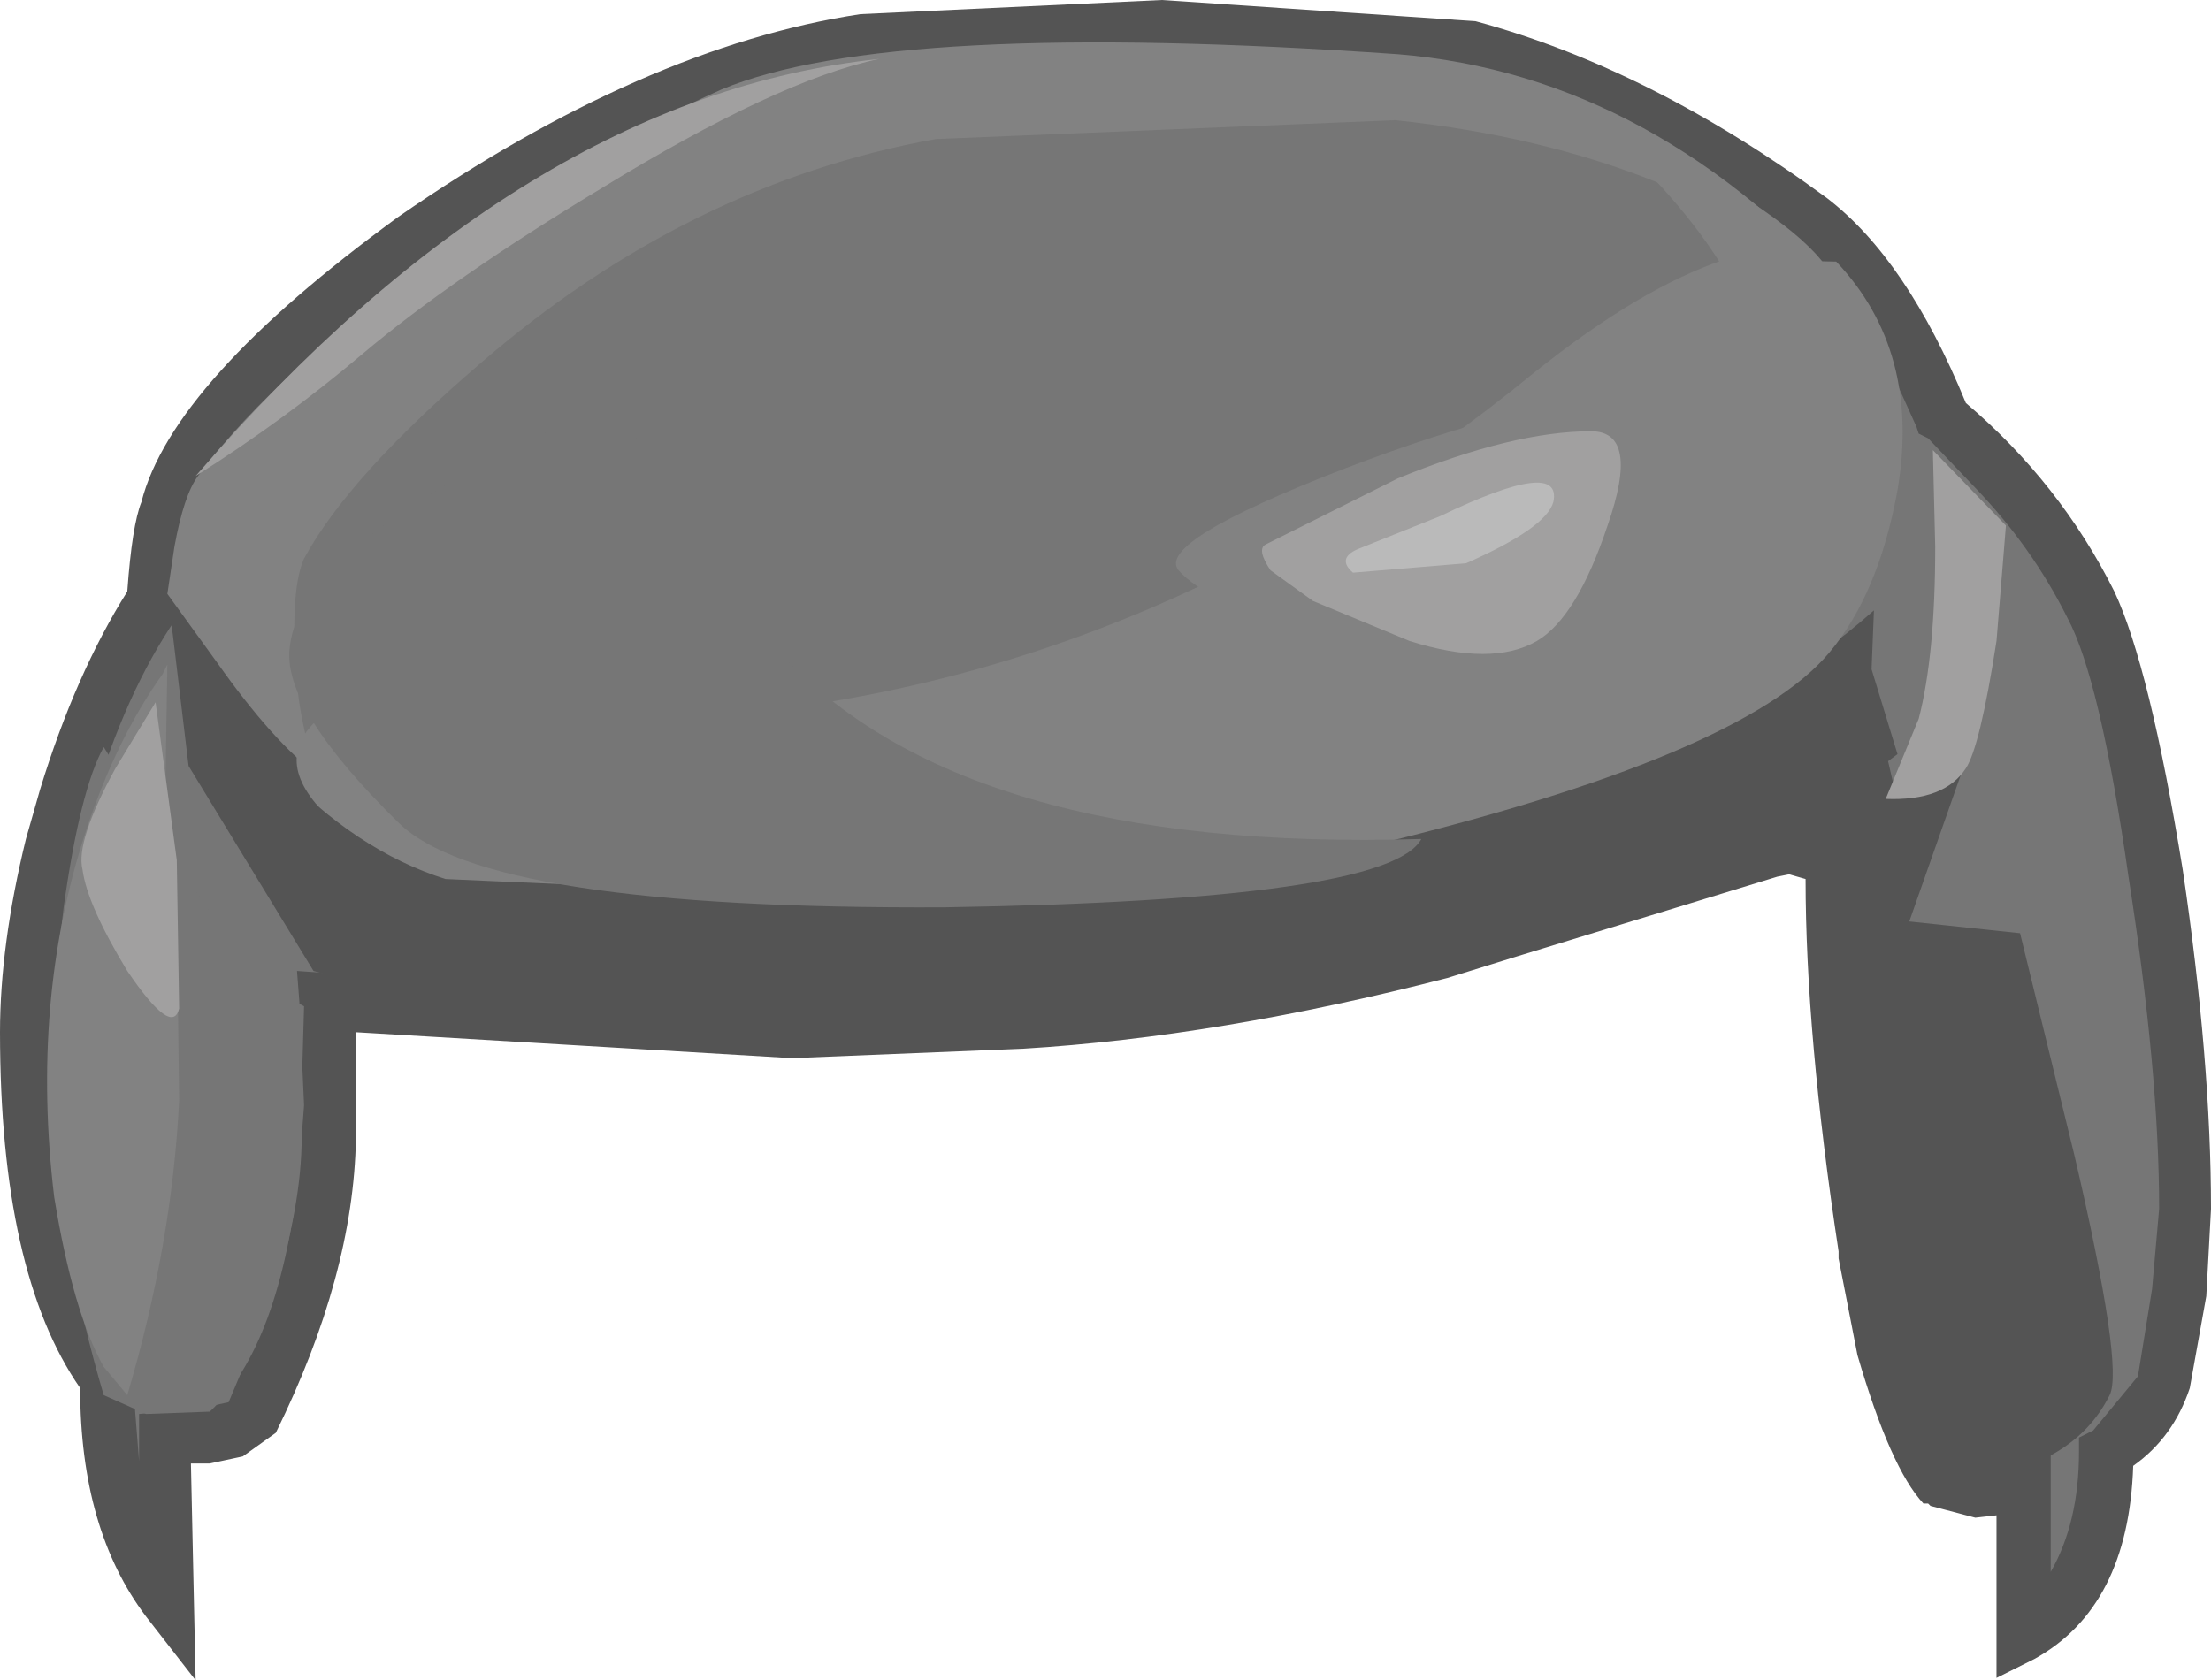
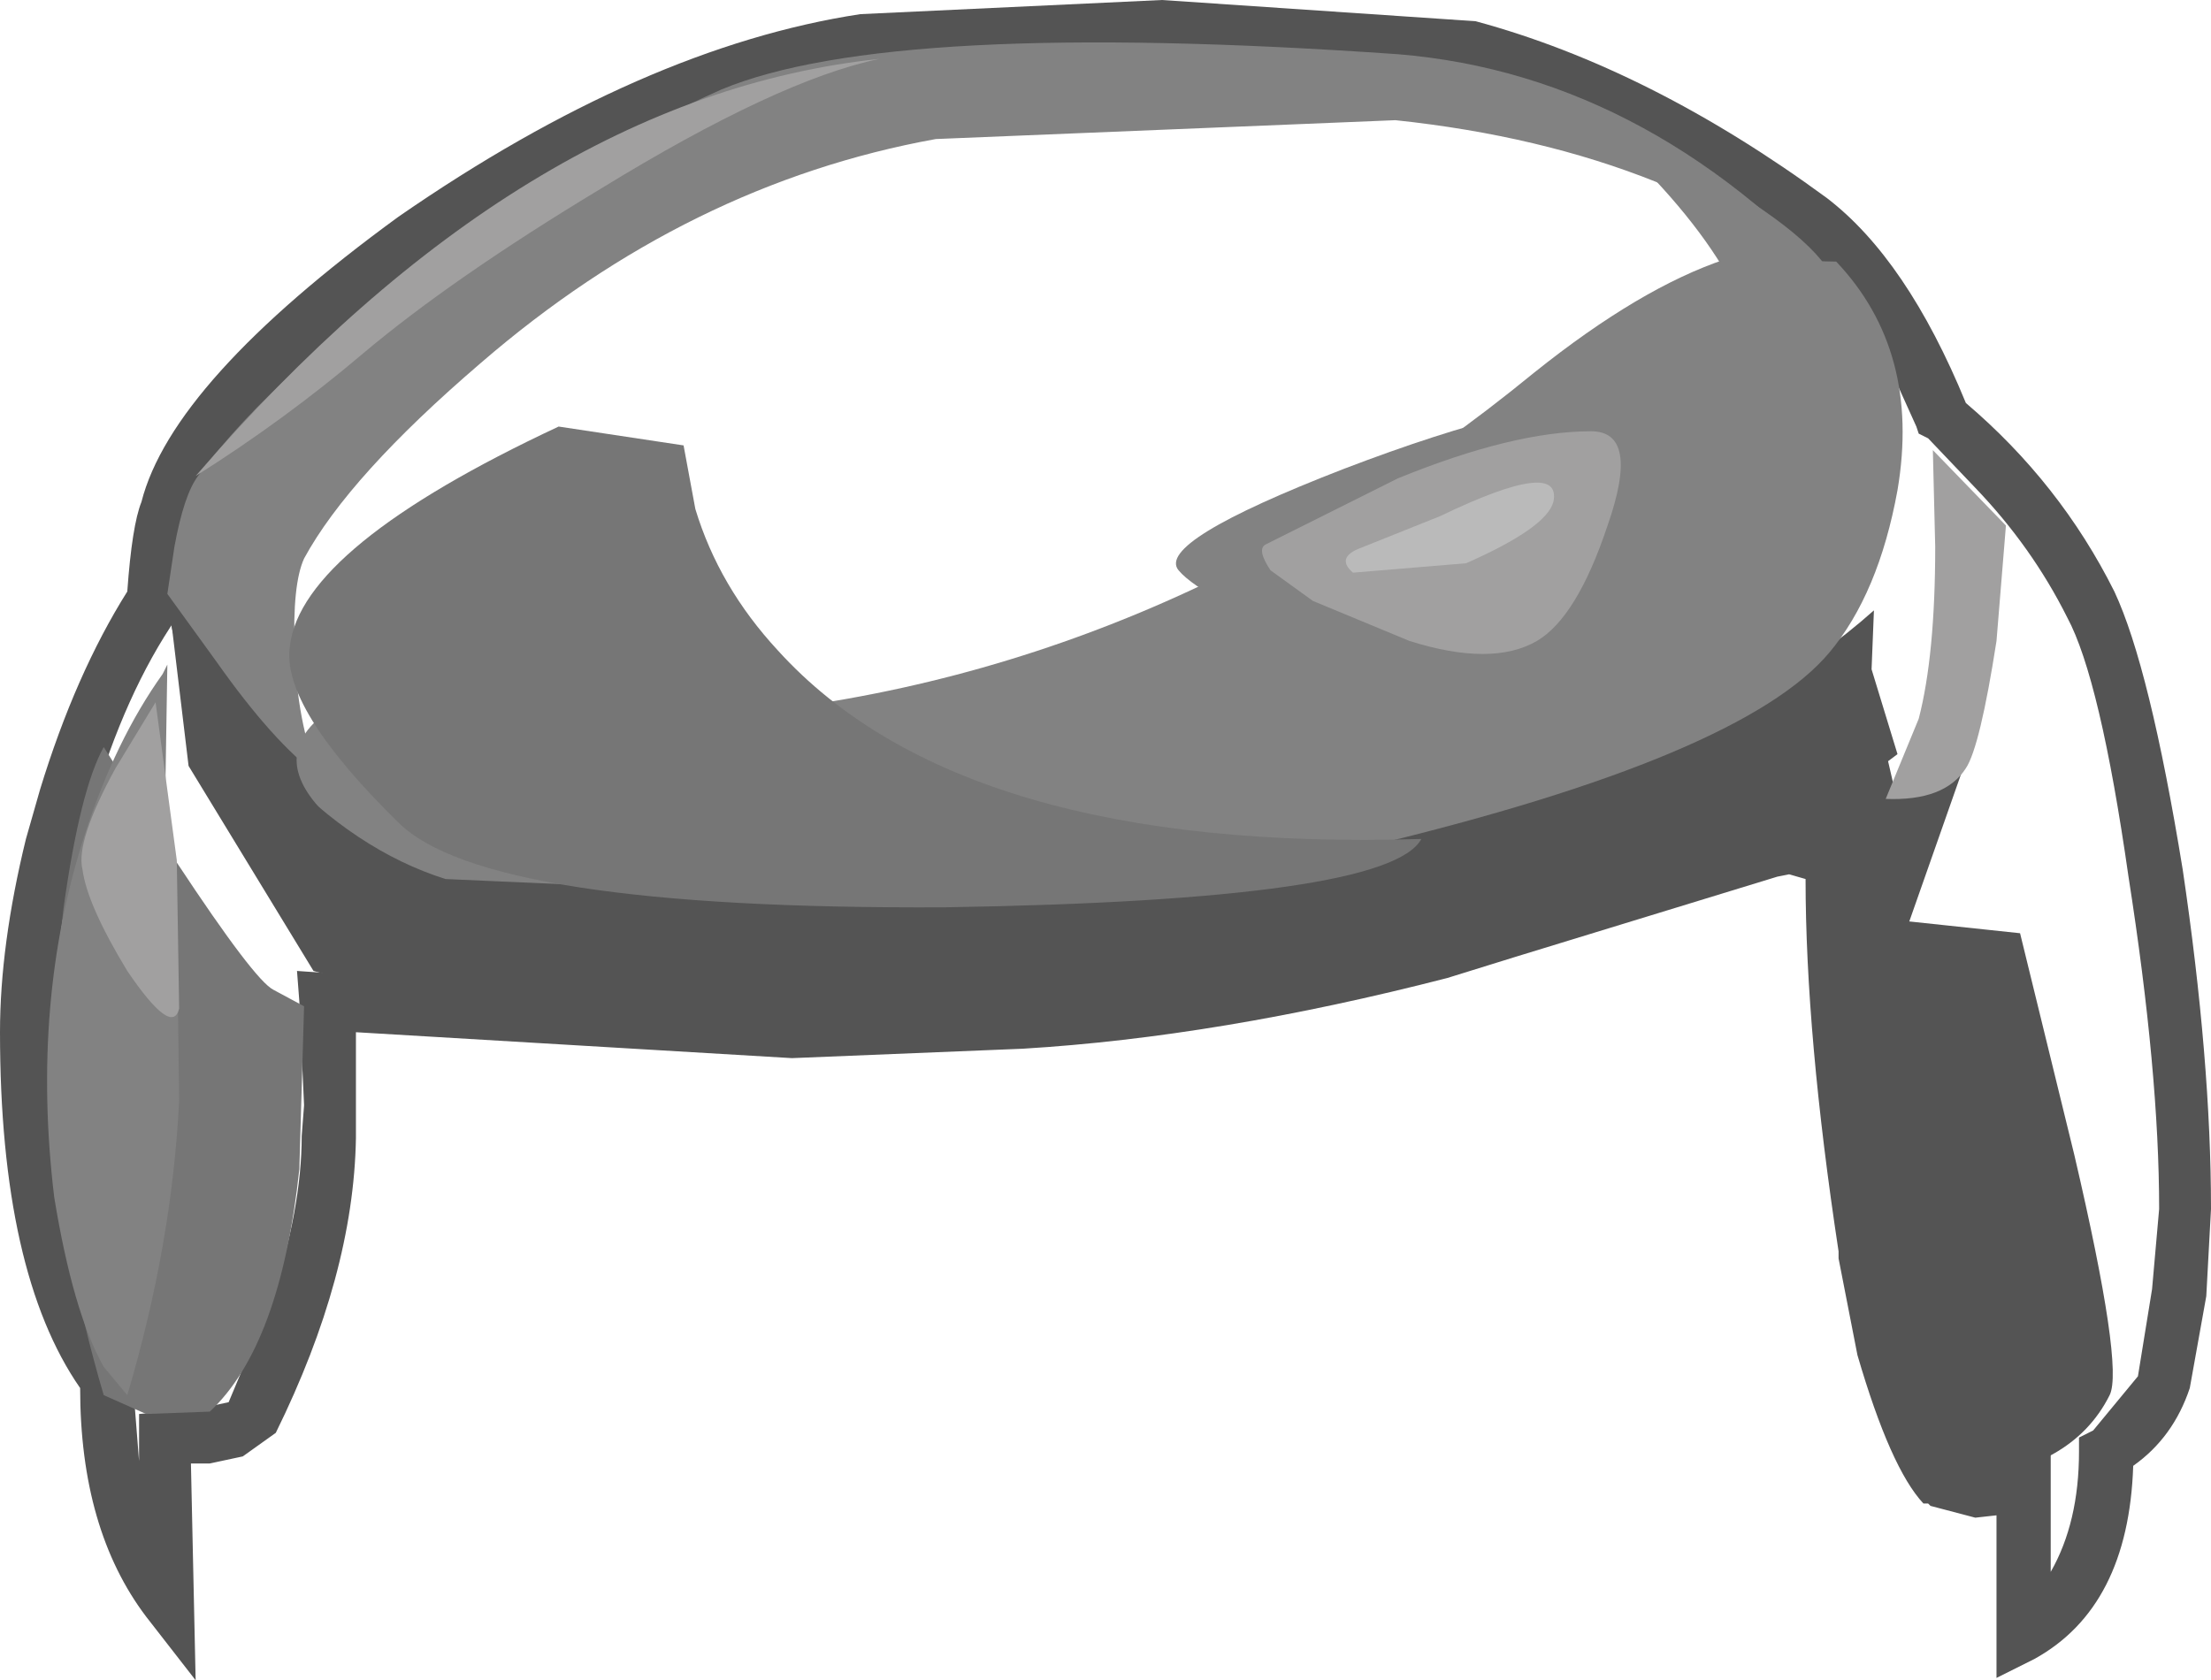
<svg xmlns="http://www.w3.org/2000/svg" height="35.65px" width="46.9px">
  <g transform="matrix(1.0, 0.0, 0.0, 1.0, 0.8, 0.2)">
-     <path d="M30.35 0.85 Q33.85 1.7 37.55 4.45 39.35 5.8 40.45 8.65 L41.55 9.8 Q42.85 11.2 43.55 12.6 44.45 14.4 45.15 19.65 45.8 24.9 45.45 27.2 L45.1 29.2 Q44.75 30.1 43.9 30.6 43.9 32.5 43.0 33.6 L42.1 34.45 42.1 31.1 40.45 31.25 Q39.2 30.1 38.5 24.5 38.1 20.85 38.1 18.25 37.8 17.6 36.8 17.85 L31.4 19.55 Q25.55 21.2 20.85 21.55 L6.15 21.0 6.2 23.9 Q6.15 25.6 5.4 27.8 4.95 29.25 4.5 29.9 4.3 30.3 2.7 30.35 L2.75 33.8 Q1.4 32.0 1.45 29.05 -0.2 26.95 -0.2 21.7 -0.2 19.45 0.55 16.9 1.3 14.45 2.45 12.55 L2.75 10.6 Q3.2 8.25 8.0 4.85 13.05 1.25 17.55 0.7 L24.65 0.35 30.35 0.85" fill="#767676" fill-rule="evenodd" stroke="none" />
    <path d="M39.85 8.85 L39.15 7.3 Q38.35 5.8 37.25 4.9 33.75 2.35 30.2 1.4 L23.85 0.9 17.6 1.25 Q13.3 1.9 8.35 5.3 6.3 6.8 4.85 8.35 3.45 9.85 3.35 10.7 L3.25 10.75 3.25 10.85 3.0 12.55 3.0 12.7 2.95 12.9 Q1.85 14.5 1.15 16.9 L0.8 17.95 Q0.35 19.8 0.35 21.7 0.3 23.95 0.7 25.9 1.15 27.85 1.85 28.7 L2.0 28.9 2.15 30.8 2.15 29.8 3.35 29.7 4.05 29.55 4.95 27.4 Q5.6 25.45 5.6 23.9 L5.65 23.25 5.55 21.05 5.5 20.4 6.2 20.45 16.0 21.1 20.8 20.95 29.65 19.4 31.05 19.05 36.7 17.25 37.15 17.2 Q38.25 17.2 38.6 18.0 L38.65 18.1 38.65 18.25 Q38.65 21.85 39.35 26.2 L39.35 26.5 Q39.35 27.0 39.7 28.25 40.25 30.25 40.75 30.75 L41.1 30.85 41.6 30.75 42.7 30.05 42.7 33.15 Q43.3 32.1 43.3 30.6 L43.3 30.3 43.6 30.15 44.55 29.0 44.85 27.15 45.0 25.45 Q45.0 22.55 44.35 18.4 43.75 14.2 43.05 12.9 42.3 11.4 41.1 10.15 L40.1 9.1 39.9 9.0 39.85 8.85 M37.95 4.0 Q39.65 5.3 40.9 8.35 42.9 10.05 44.05 12.35 44.8 13.95 45.5 18.25 46.1 22.3 46.1 25.45 L46.0 27.3 45.65 29.25 Q45.3 30.3 44.45 30.9 44.35 33.9 42.35 35.0 L41.55 35.4 41.55 31.95 41.1 32.0 40.15 31.75 40.1 31.7 40.0 31.7 Q39.3 30.95 38.6 28.55 L38.2 26.5 38.2 26.35 Q37.5 21.75 37.5 18.45 L37.15 18.35 36.9 18.4 31.35 20.1 29.9 20.55 Q25.05 21.8 20.9 22.05 L16.0 22.25 6.75 21.7 6.75 23.95 Q6.7 26.85 5.05 30.2 L4.35 30.7 3.65 30.85 3.25 30.85 3.35 35.45 2.3 34.1 Q0.9 32.25 0.9 29.25 -0.8 26.8 -0.8 21.7 -0.8 19.85 -0.25 17.6 L0.05 16.55 Q0.8 14.1 1.9 12.35 2.0 10.95 2.2 10.45 2.85 7.9 7.65 4.4 12.85 0.8 17.45 0.1 L23.85 -0.2 30.5 0.25 Q34.2 1.25 37.95 4.0" fill="#545454" fill-rule="evenodd" stroke="none" />
    <path d="M38.95 12.75 L38.9 14.0 39.45 15.8 39.25 15.95 39.4 16.6 39.45 16.65 41.0 15.65 39.7 19.35 42.05 19.6 43.2 24.3 Q44.25 28.8 43.95 29.4 43.55 30.2 42.75 30.65 41.95 31.1 41.15 31.1 40.45 31.1 39.6 29.4 38.75 27.75 38.75 26.5 L38.3 18.2 Q38.0 17.35 37.1 17.55 L36.25 17.9 32.25 19.25 Q28.15 20.75 20.65 21.2 12.6 21.75 8.4 21.1 L5.85 20.4 3.2 16.05 2.75 12.3 4.0 13.95 6.35 16.4 Q7.9 17.5 8.9 17.9 10.8 18.65 13.35 18.65 L24.95 18.05 Q34.45 16.75 38.95 12.75" fill="#545454" fill-rule="evenodd" stroke="none" />
    <path d="M1.4 15.65 L2.95 18.1 Q4.6 20.6 5.0 20.8 L5.65 21.15 5.55 24.6 Q5.15 28.35 3.65 29.75 L2.3 29.8 1.4 29.4 Q0.5 26.35 0.35 23.55 0.25 21.5 0.55 19.05 0.9 16.55 1.4 15.65" fill="#767676" fill-rule="evenodd" stroke="none" />
    <path d="M38.0 13.65 Q36.15 15.85 28.25 17.75 18.5 20.0 8.85 18.5 7.65 18.35 6.35 17.3 4.9 16.05 5.9 15.1 6.4 14.65 14.25 15.0 23.75 14.25 31.75 7.7 34.0 5.9 35.8 5.3 L38.15 5.35 Q39.95 7.25 39.45 10.2 39.05 12.4 38.0 13.65" fill="#828282" fill-rule="evenodd" stroke="none" />
    <path d="M19.05 2.75 Q13.8 3.7 9.4 7.5 6.6 9.9 5.65 11.65 5.4 12.2 5.45 13.6 5.5 15.1 5.95 16.25 5.0 15.55 3.8 13.85 L2.75 12.4 2.9 11.4 Q3.1 10.3 3.4 9.9 5.1 7.6 8.8 5.05 11.8 2.9 14.5 1.7 18.1 0.2 28.85 0.95 34.35 1.4 38.65 6.3 34.95 3.0 28.8 2.35 L19.05 2.75" fill="#828282" fill-rule="evenodd" stroke="none" />
    <path d="M2.7 17.0 L2.95 19.2 3.0 23.15 Q2.85 26.2 1.9 29.4 L1.4 28.8 Q0.75 27.65 0.35 25.2 -0.15 21.05 1.0 17.5 1.65 15.5 2.65 14.1 L2.75 13.9 2.7 17.0" fill="#828282" fill-rule="evenodd" stroke="none" />
    <path d="M40.2 9.35 L41.75 10.95 41.55 13.4 Q41.2 15.65 40.9 16.1 40.45 16.8 39.2 16.75 L39.9 15.05 Q40.25 13.7 40.25 11.4 L40.2 9.35" fill="#a1a0a0" fill-rule="evenodd" stroke="none" />
    <path d="M32.65 18.25 Q28.5 20.25 21.4 20.85 14.05 21.55 9.55 20.65 L6.45 19.65 4.85 17.4 Q3.1 14.75 2.75 12.65 3.65 14.6 5.1 16.1 6.75 17.85 8.65 18.45 L21.05 19.0 26.3 18.65 Q32.75 17.55 38.75 13.75 35.5 16.9 32.65 18.25" fill="#545454" fill-rule="evenodd" stroke="none" />
    <path d="M33.65 8.3 Q34.7 8.35 34.15 11.3 33.5 14.3 32.1 14.7 30.75 15.05 27.55 13.7 24.7 12.5 24.2 11.9 23.7 11.3 27.7 9.75 31.75 8.2 33.65 8.3" fill="#828282" fill-rule="evenodd" stroke="none" />
    <path d="M32.95 8.95 Q34.0 8.95 33.3 10.95 32.65 12.9 31.8 13.4 30.85 13.95 29.1 13.4 L27.05 12.55 26.15 11.9 Q25.85 11.45 26.05 11.35 L28.85 9.95 Q31.3 8.95 32.95 8.95" fill="#a1a0a0" fill-rule="evenodd" stroke="none" />
    <path d="M29.75 10.75 Q32.35 9.5 32.15 10.45 32.0 11.0 30.3 11.75 L27.9 11.95 Q27.55 11.65 28.0 11.45 L29.75 10.75" fill="#bababa" fill-rule="evenodd" stroke="none" />
    <path d="M32.65 2.15 L35.2 3.4 Q37.8 4.85 38.15 5.85 38.65 7.3 38.55 9.7 38.5 12.5 37.45 13.55 37.75 12.2 37.35 10.2 37.05 8.2 36.2 6.35 35.6 4.95 34.1 3.4 L32.65 2.15" fill="#828282" fill-rule="evenodd" stroke="none" />
    <path d="M13.7 9.25 L13.95 10.6 Q14.45 12.25 15.7 13.6 19.6 17.9 29.35 17.6 28.65 18.9 19.25 19.05 9.5 19.1 7.65 17.25 5.15 14.8 5.35 13.5 5.6 11.4 11.05 8.85 L13.7 9.25" fill="#767676" fill-rule="evenodd" stroke="none" />
    <path d="M2.5 14.7 L2.95 18.05 3.0 21.2 Q2.85 21.8 1.9 20.4 1.05 19.0 0.95 18.25 0.8 17.65 1.65 16.1 L2.5 14.7" fill="#a1a0a0" fill-rule="evenodd" stroke="none" />
    <path d="M17.85 1.05 Q15.7 1.5 11.95 3.8 8.8 5.7 6.9 7.3 5.25 8.7 3.35 9.9 10.3 1.85 17.85 1.05" fill="#a1a0a0" fill-rule="evenodd" stroke="none" />
  </g>
</svg>